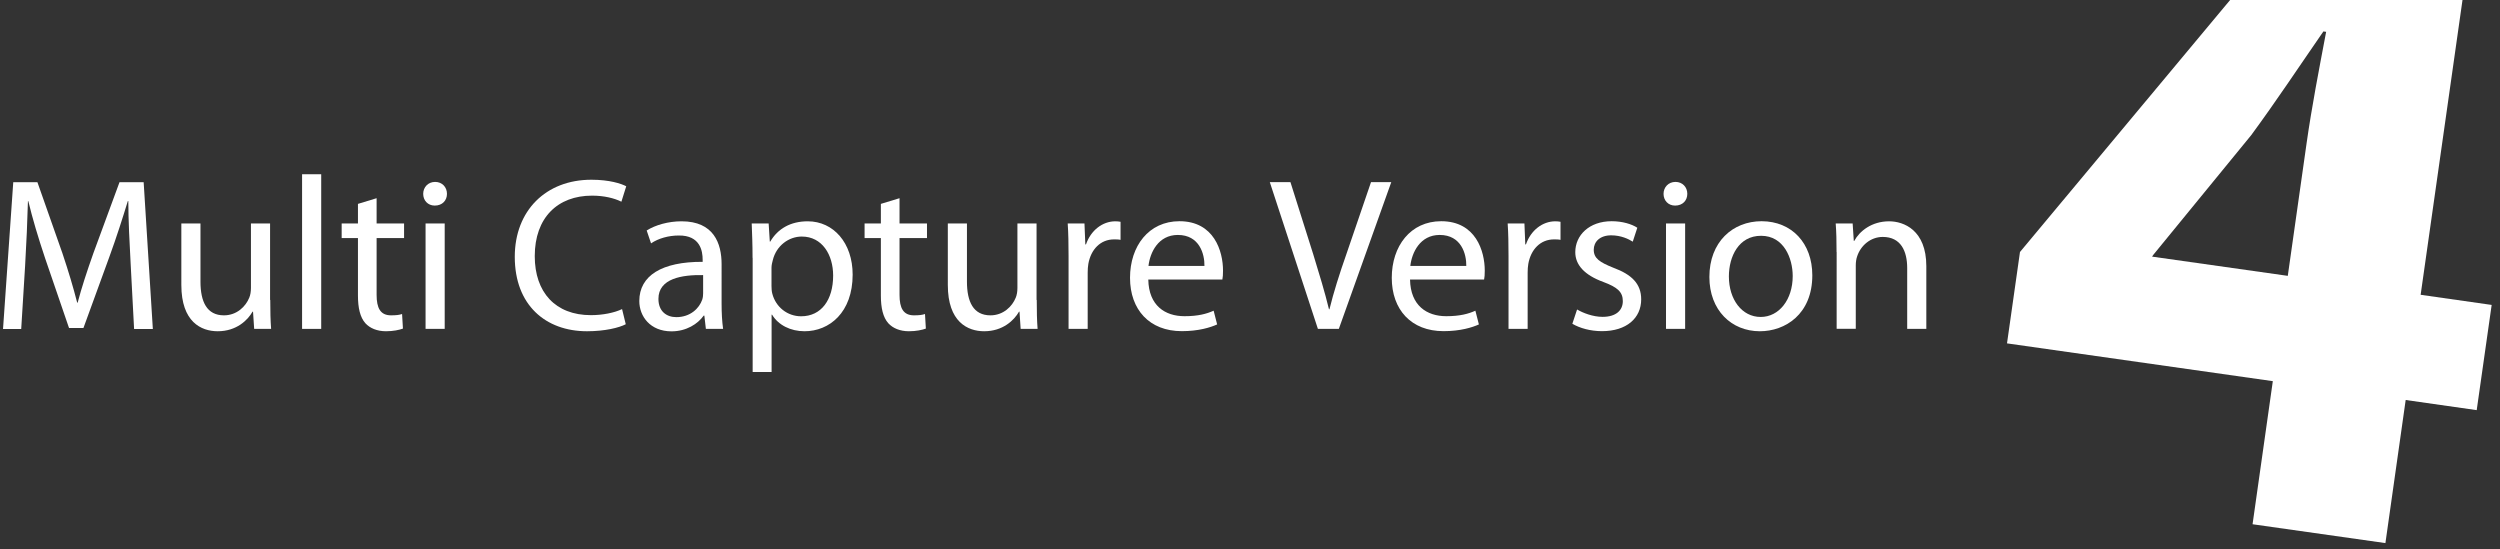
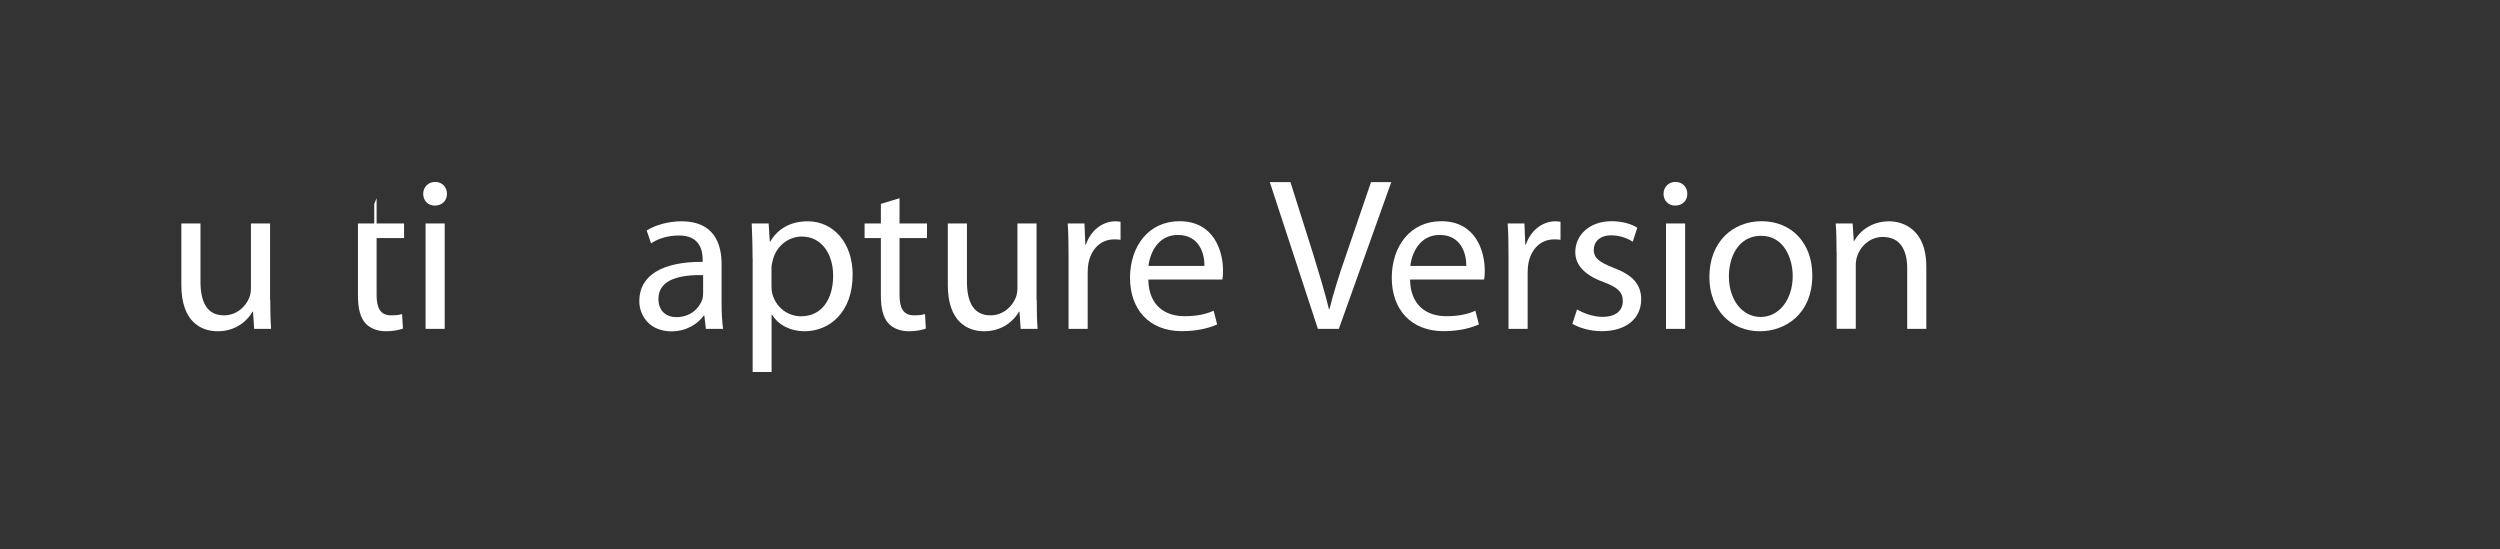
<svg xmlns="http://www.w3.org/2000/svg" version="1.1" id="Ebene_1" x="0px" y="0px" viewBox="0 0 264 58" style="enable-background:new 0 0 264 58;" xml:space="preserve">
  <rect x="0" y="0" width="264" height="58" fill="#333333" stroke="none" />
  <style type="text/css">
	.st0{fill:#FFFFFF;}
</style>
  <g>
    <g>
-       <path class="st0" d="M13.8,27.92c-0.12-2.16-0.25-4.78-0.25-6.69H13.5c-0.55,1.79-1.17,3.75-1.95,5.89l-2.74,7.52H7.29l-2.53-7.38    c-0.74-2.21-1.33-4.19-1.77-6.02H2.95c-0.05,1.93-0.16,4.51-0.3,6.85l-0.41,6.65H0.32l1.08-15.5h2.55l2.64,7.5    c0.64,1.91,1.15,3.61,1.56,5.22h0.05c0.41-1.56,0.97-3.27,1.66-5.22l2.76-7.5h2.55l0.97,15.5h-1.98L13.8,27.92z" />
      <path class="st0" d="M28.54,31.67c0,1.17,0.02,2.18,0.09,3.06h-1.79l-0.12-1.82h-0.05c-0.51,0.9-1.7,2.07-3.68,2.07    c-1.75,0-3.84-0.99-3.84-4.88V23.6h2.02v6.14c0,2.12,0.67,3.56,2.48,3.56c1.36,0,2.3-0.94,2.67-1.86    c0.12-0.28,0.18-0.64,0.18-1.04V23.6h2.02V31.67z" />
-       <path class="st0" d="M31.9,18.4h2.02v16.33H31.9V18.4z" />
-       <path class="st0" d="M39.77,20.93v2.67h2.9v1.54h-2.9v6c0,1.38,0.39,2.16,1.52,2.16c0.55,0,0.87-0.04,1.17-0.14l0.09,1.54    c-0.39,0.14-1.01,0.28-1.79,0.28c-0.94,0-1.7-0.32-2.18-0.85c-0.55-0.62-0.78-1.61-0.78-2.92v-6.07h-1.72V23.6h1.72v-2.07    L39.77,20.93z" />
+       <path class="st0" d="M39.77,20.93v2.67h2.9v1.54h-2.9v6c0,1.38,0.39,2.16,1.52,2.16c0.55,0,0.87-0.04,1.17-0.14l0.09,1.54    c-0.39,0.14-1.01,0.28-1.79,0.28c-0.94,0-1.7-0.32-2.18-0.85c-0.55-0.62-0.78-1.61-0.78-2.92v-6.07V23.6h1.72v-2.07    L39.77,20.93z" />
      <path class="st0" d="M47.2,20.47c0,0.69-0.48,1.24-1.29,1.24c-0.74,0-1.22-0.55-1.22-1.24s0.51-1.26,1.26-1.26    C46.69,19.21,47.2,19.76,47.2,20.47z M44.94,34.73V23.6h2.02v11.13H44.94z" />
-       <path class="st0" d="M66.08,34.24c-0.71,0.37-2.21,0.74-4.09,0.74c-4.37,0-7.63-2.76-7.63-7.86c0-4.88,3.29-8.14,8.09-8.14    c1.91,0,3.15,0.41,3.68,0.69l-0.51,1.63c-0.74-0.37-1.82-0.64-3.1-0.64c-3.63,0-6.05,2.32-6.05,6.39c0,3.82,2.18,6.23,5.93,6.23    c1.24,0,2.48-0.25,3.29-0.64L66.08,34.24z" />
      <path class="st0" d="M76.2,32.06c0,0.97,0.05,1.91,0.16,2.67h-1.82l-0.16-1.4h-0.07c-0.62,0.87-1.82,1.66-3.4,1.66    c-2.25,0-3.4-1.59-3.4-3.2c0-2.69,2.39-4.16,6.69-4.14v-0.23c0-0.9-0.25-2.58-2.53-2.55c-1.06,0-2.14,0.3-2.92,0.83l-0.46-1.36    c0.92-0.58,2.28-0.97,3.68-0.97c3.4,0,4.23,2.32,4.23,4.53V32.06z M74.24,29.05c-2.21-0.04-4.71,0.35-4.71,2.51    c0,1.33,0.87,1.93,1.89,1.93c1.47,0,2.42-0.92,2.74-1.86c0.07-0.23,0.09-0.46,0.09-0.64V29.05z" />
      <path class="st0" d="M79.47,27.23c0-1.43-0.05-2.58-0.09-3.63h1.79l0.12,1.91h0.05c0.8-1.36,2.14-2.14,3.96-2.14    c2.71,0,4.74,2.28,4.74,5.63c0,4-2.46,5.98-5.08,5.98c-1.47,0-2.76-0.64-3.43-1.75h-0.05v6.05h-2V27.23z M81.47,30.2    c0,0.3,0.02,0.57,0.09,0.83c0.37,1.4,1.59,2.37,3.04,2.37c2.14,0,3.38-1.75,3.38-4.3c0-2.21-1.17-4.12-3.31-4.12    c-1.38,0-2.69,0.97-3.06,2.48c-0.07,0.25-0.14,0.55-0.14,0.81V30.2z" />
      <path class="st0" d="M94.99,20.93v2.67h2.9v1.54h-2.9v6c0,1.38,0.39,2.16,1.52,2.16c0.55,0,0.87-0.04,1.17-0.14l0.09,1.54    c-0.39,0.14-1.01,0.28-1.79,0.28c-0.94,0-1.7-0.32-2.18-0.85c-0.55-0.62-0.78-1.61-0.78-2.92v-6.07h-1.72V23.6h1.72v-2.07    L94.99,20.93z" />
      <path class="st0" d="M109.48,31.67c0,1.17,0.02,2.18,0.09,3.06h-1.79l-0.12-1.82h-0.05c-0.51,0.9-1.7,2.07-3.68,2.07    c-1.75,0-3.84-0.99-3.84-4.88V23.6h2.02v6.14c0,2.12,0.67,3.56,2.48,3.56c1.36,0,2.3-0.94,2.67-1.86    c0.12-0.28,0.18-0.64,0.18-1.04V23.6h2.02V31.67z" />
      <path class="st0" d="M112.84,27.07c0-1.31-0.02-2.44-0.09-3.47h1.77l0.09,2.21h0.07c0.51-1.49,1.75-2.44,3.1-2.44    c0.21,0,0.37,0.02,0.55,0.05v1.91c-0.21-0.05-0.41-0.05-0.69-0.05c-1.43,0-2.44,1.06-2.71,2.58c-0.05,0.28-0.07,0.62-0.07,0.94    v5.93h-2.02V27.07z" />
      <path class="st0" d="M121.26,29.53c0.05,2.74,1.77,3.86,3.82,3.86c1.45,0,2.34-0.25,3.08-0.58l0.37,1.45    c-0.71,0.32-1.96,0.71-3.73,0.71c-3.43,0-5.47-2.28-5.47-5.63c0-3.36,1.98-5.98,5.22-5.98c3.66,0,4.6,3.17,4.6,5.22    c0,0.41-0.02,0.71-0.07,0.94H121.26z M127.19,28.08c0.02-1.26-0.53-3.27-2.81-3.27c-2.07,0-2.94,1.86-3.1,3.27H127.19z" />
      <path class="st0" d="M139.17,34.73l-5.08-15.5h2.18l2.41,7.63c0.64,2.09,1.22,3.98,1.66,5.8h0.05c0.44-1.79,1.06-3.75,1.77-5.77    l2.62-7.66h2.14l-5.54,15.5H139.17z" />
      <path class="st0" d="M148.9,29.53c0.05,2.74,1.77,3.86,3.82,3.86c1.45,0,2.35-0.25,3.08-0.58l0.37,1.45    c-0.71,0.32-1.96,0.71-3.73,0.71c-3.43,0-5.47-2.28-5.47-5.63c0-3.36,1.98-5.98,5.22-5.98c3.66,0,4.6,3.17,4.6,5.22    c0,0.41-0.02,0.71-0.07,0.94H148.9z M154.84,28.08c0.02-1.26-0.53-3.27-2.81-3.27c-2.07,0-2.94,1.86-3.1,3.27H154.84z" />
      <path class="st0" d="M159.3,27.07c0-1.31-0.02-2.44-0.09-3.47h1.77l0.09,2.21h0.07c0.51-1.49,1.75-2.44,3.1-2.44    c0.21,0,0.37,0.02,0.55,0.05v1.91c-0.21-0.05-0.41-0.05-0.69-0.05c-1.43,0-2.44,1.06-2.71,2.58c-0.05,0.28-0.07,0.62-0.07,0.94    v5.93h-2.02V27.07z" />
      <path class="st0" d="M166.54,32.68c0.62,0.37,1.68,0.78,2.69,0.78c1.45,0,2.14-0.71,2.14-1.66c0-0.97-0.57-1.47-2.05-2.02    c-2.02-0.74-2.97-1.82-2.97-3.15c0-1.79,1.47-3.27,3.84-3.27c1.13,0,2.12,0.3,2.71,0.69l-0.48,1.47    c-0.44-0.28-1.24-0.67-2.28-0.67c-1.2,0-1.84,0.69-1.84,1.52c0,0.92,0.64,1.33,2.09,1.91c1.91,0.71,2.92,1.68,2.92,3.33    c0,1.98-1.54,3.36-4.14,3.36c-1.22,0-2.35-0.32-3.13-0.78L166.54,32.68z" />
      <path class="st0" d="M178.18,20.47c0,0.69-0.48,1.24-1.29,1.24c-0.74,0-1.22-0.55-1.22-1.24s0.51-1.26,1.26-1.26    C177.67,19.21,178.18,19.76,178.18,20.47z M175.93,34.73V23.6h2.02v11.13H175.93z" />
      <path class="st0" d="M191.38,29.07c0,4.12-2.87,5.91-5.54,5.91c-2.99,0-5.33-2.21-5.33-5.73c0-3.7,2.46-5.89,5.52-5.89    C189.22,23.37,191.38,25.69,191.38,29.07z M182.57,29.19c0,2.44,1.38,4.28,3.36,4.28c1.93,0,3.38-1.82,3.38-4.32    c0-1.88-0.94-4.25-3.33-4.25C183.61,24.89,182.57,27.09,182.57,29.19z" />
      <path class="st0" d="M193.94,26.61c0-1.17-0.02-2.09-0.09-3.01h1.79l0.12,1.84h0.05c0.55-1.03,1.84-2.07,3.68-2.07    c1.54,0,3.93,0.92,3.93,4.74v6.62h-2.02v-6.42c0-1.79-0.67-3.29-2.58-3.29c-1.31,0-2.35,0.94-2.71,2.07    c-0.09,0.25-0.14,0.6-0.14,0.94v6.69h-2.02V26.61z" />
    </g>
-     <path class="st0" d="M260.04,0H235.5l-22.19,26.61l-1.37,9.65l28.07,3.99l-2.14,15.11l14.03,1.99l2.14-15.11l7.5,1.07l1.58-11.11   l-7.5-1.07L260.04,0z M243.58,15.1l-1.99,14.03l-14.33-2.03l0.12-0.18l10.35-12.65c2.71-3.69,4.99-7.15,7.62-10.95l0.29,0.04   C244.87,7.43,244.12,11.3,243.58,15.1z" />
  </g>
</svg>